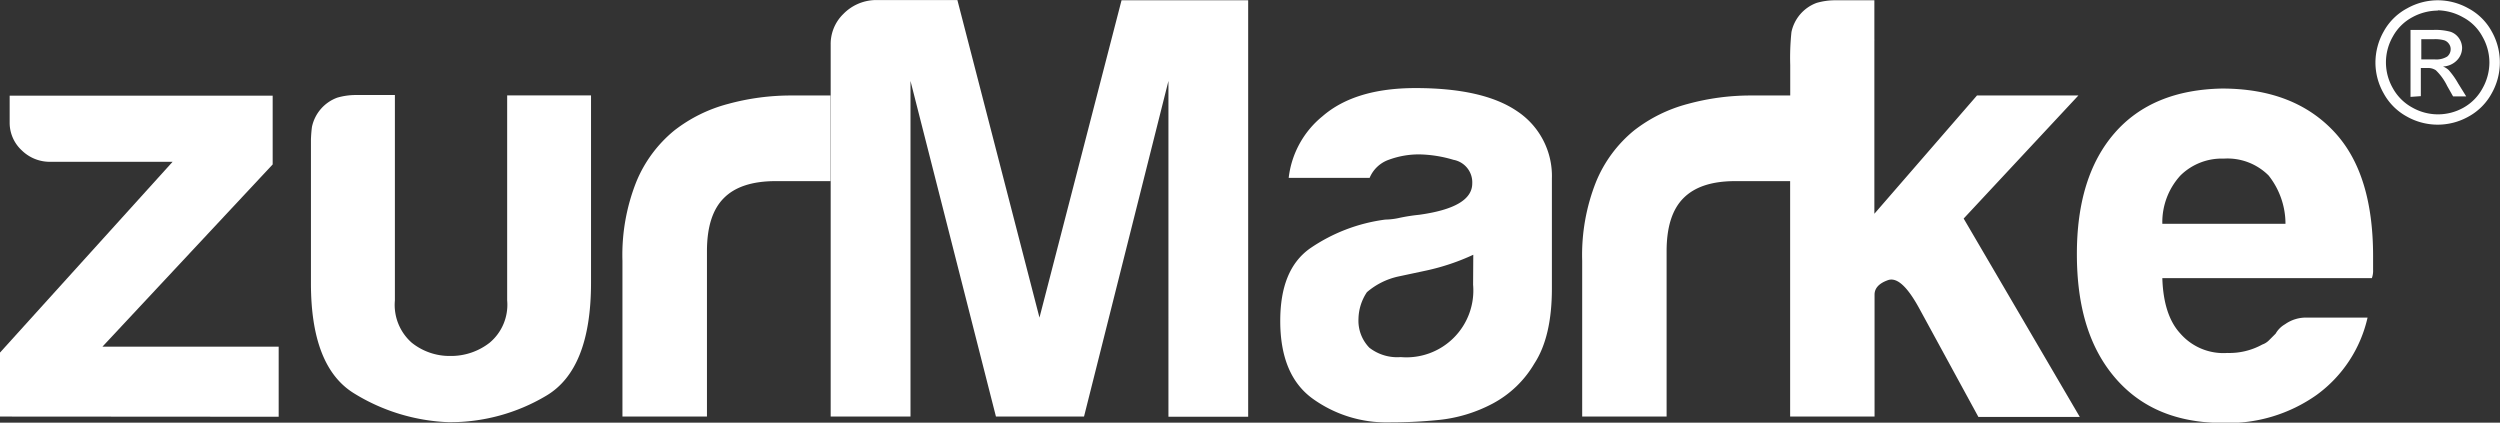
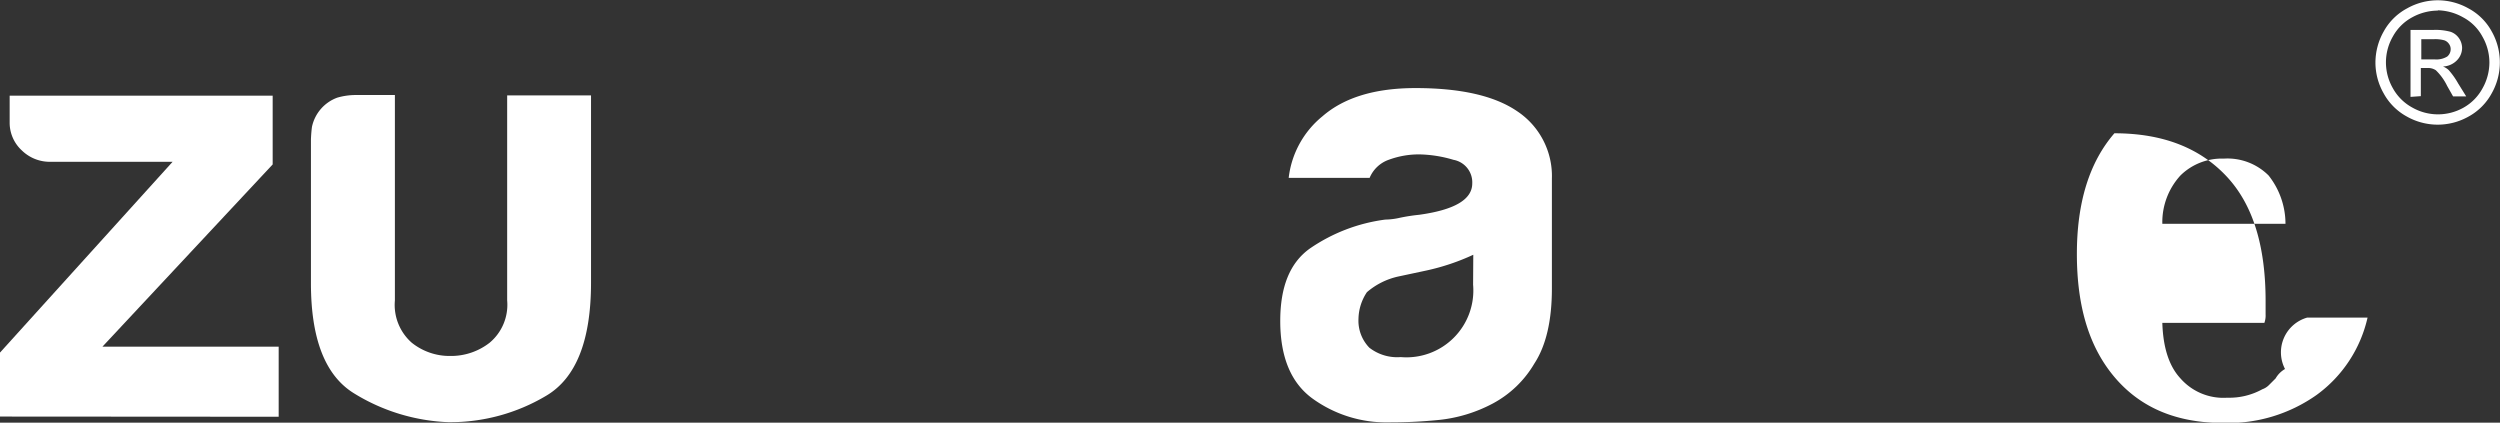
<svg xmlns="http://www.w3.org/2000/svg" id="Ebene_1" data-name="Ebene 1" viewBox="0 0 266.53 45.06">
  <rect x="0" y="0" width="266.53" height="45.06" fill="#333333" stroke="none" />
  <defs>
    <style>.cls-1{fill:#fff;}</style>
  </defs>
  <title>Logo_zurMarke_ganzweiss</title>
  <path class="cls-1" d="M270.93,266.38v-6.82l18.4-20.34h-13a4.27,4.27,0,0,1-3.08-1.22,4,4,0,0,1-1.29-3v-2.83H300v7.33l-18.15,19.43h18.79v7.47Z" transform="translate(-270.93 -221.97)" />
-   <path class="cls-1" d="M337.29,266.38v-16.6a21.11,21.11,0,0,1,1.48-8.43,13.86,13.86,0,0,1,4.05-5.47,15.86,15.86,0,0,1,5.73-2.83,25.45,25.45,0,0,1,6.76-.9h4.17v9.13h-5.85q-3.74,0-5.53,1.81c-1.2,1.2-1.8,3.08-1.8,5.66v17.63Z" transform="translate(-270.93 -221.97)" />
-   <path class="cls-1" d="M359.49,266.38V226.74a4.46,4.46,0,0,1,1.35-3.28,4.92,4.92,0,0,1,3.28-1.48H373l8.75,33.85L390.5,222H404v44.4h-8.5V230.6l-9,35.78h-9.39L368,230.6v35.78Z" transform="translate(-270.93 -221.97)" />
  <path class="cls-1" d="M430.06,265a15.64,15.64,0,0,1-5.72,1.74A52.53,52.53,0,0,1,419,267a13.42,13.42,0,0,1-8.1-2.51q-3.48-2.5-3.48-8.3c0-3.6,1-6.18,3.15-7.72a18.35,18.35,0,0,1,8.05-3.09,7.38,7.38,0,0,0,1.54-.19,19.14,19.14,0,0,1,2.06-.32c3.78-.52,5.67-1.63,5.67-3.35a2.44,2.44,0,0,0-2-2.51,13.46,13.46,0,0,0-3.67-.58A9.26,9.26,0,0,0,419,239a3.45,3.45,0,0,0-2.05,1.93h-8.63a9.92,9.92,0,0,1,3.61-6.57q3.46-3,9.91-3,7.2,0,10.81,2.45a8.29,8.29,0,0,1,3.73,7.21v11.71q0,5.14-1.87,8A11.3,11.3,0,0,1,430.06,265ZM428,249.13a23.85,23.85,0,0,1-5,1.68l-3,.64a7.63,7.63,0,0,0-3.34,1.67,5.27,5.27,0,0,0-.9,2.84,4.13,4.13,0,0,0,1.16,3.08,4.84,4.84,0,0,0,3.34,1,7.13,7.13,0,0,0,7.72-7.72Z" transform="translate(-270.93 -221.97)" />
-   <path class="cls-1" d="M516.9,255.83h6.44a14,14,0,0,1-5.41,8.23,16.33,16.33,0,0,1-10,3c-4.9,0-8.71-1.58-11.46-4.76s-4.12-7.51-4.12-13.26q0-8.24,4-12.86t11.46-4.77c5.15,0,9.13,1.55,12,4.64s4.12,7.59,4.12,13.25v1.42a2.3,2.3,0,0,1-.13.9H501.46c.08,2.66.73,4.63,1.93,5.92a6.09,6.09,0,0,0,5,2.06,7.28,7.28,0,0,0,3.73-.9,1.86,1.86,0,0,0,.71-.45l.71-.71a2.7,2.7,0,0,1,1-1A3.85,3.85,0,0,1,516.9,255.83Zm-15.44-10h13.13a8.31,8.31,0,0,0-1.8-5.15,6.2,6.2,0,0,0-4.77-1.8,6.28,6.28,0,0,0-4.63,1.8A7.37,7.37,0,0,0,501.46,245.79Z" transform="translate(-270.93 -221.97)" />
-   <path class="cls-1" d="M480.28,245.27l12.23-13.12H481.7l-10.94,12.61V226.35a2.42,2.42,0,0,0,0-.25V222H466.6a7.07,7.07,0,0,0-2,.28,4.24,4.24,0,0,0-2.68,3.11,25.9,25.9,0,0,0-.13,3.52v3.24h-4.16a25.45,25.45,0,0,0-6.76.9,15.86,15.86,0,0,0-5.73,2.83,13.86,13.86,0,0,0-4.05,5.47,21.11,21.11,0,0,0-1.48,8.43v16.6h9V248.75c0-2.58.6-4.46,1.8-5.66s3-1.81,5.53-1.81h5.84v25.1h9v-13c0-.68.47-1.2,1.42-1.54s2.05.64,3.34,3l6.31,11.58h10.81Z" transform="translate(-270.93 -221.97)" />
+   <path class="cls-1" d="M516.9,255.83h6.44a14,14,0,0,1-5.41,8.23,16.33,16.33,0,0,1-10,3c-4.9,0-8.71-1.58-11.46-4.76s-4.12-7.51-4.12-13.26q0-8.24,4-12.86c5.15,0,9.13,1.55,12,4.64s4.12,7.59,4.12,13.25v1.42a2.3,2.3,0,0,1-.13.9H501.46c.08,2.66.73,4.63,1.93,5.92a6.09,6.09,0,0,0,5,2.06,7.28,7.28,0,0,0,3.73-.9,1.86,1.86,0,0,0,.71-.45l.71-.71a2.7,2.7,0,0,1,1-1A3.85,3.85,0,0,1,516.9,255.83Zm-15.44-10h13.13a8.31,8.31,0,0,0-1.8-5.15,6.2,6.2,0,0,0-4.77-1.8,6.28,6.28,0,0,0-4.63,1.8A7.37,7.37,0,0,0,501.46,245.79Z" transform="translate(-270.93 -221.97)" />
  <path class="cls-1" d="M333.92,232.14H325v4.25s0,.09,0,.13V254a5.27,5.27,0,0,1-1.87,4.51,6.68,6.68,0,0,1-4.18,1.41,6.45,6.45,0,0,1-4.12-1.41,5.37,5.37,0,0,1-1.8-4.51V232.15h0v-.05h-4.14a7.07,7.07,0,0,0-2,.28,4.25,4.25,0,0,0-2.7,3.11c-.05.35-.09.82-.11,1.33h0v.41c0,.8,0,1.6,0,2v12.95q0,8.88,4.57,11.71a20.64,20.64,0,0,0,10.1,3.09,20,20,0,0,0,10.43-2.83q4.75-2.82,4.76-12V232.15Z" transform="translate(-270.93 -221.97)" />
  <path class="cls-1" d="M530.83,222a6.71,6.71,0,0,1,3.26.86,6.09,6.09,0,0,1,2.48,2.45,6.7,6.7,0,0,1,0,6.62,6.17,6.17,0,0,1-2.45,2.46,6.69,6.69,0,0,1-6.6,0,6.19,6.19,0,0,1-2.46-2.46,6.64,6.64,0,0,1-.88-3.3,6.75,6.75,0,0,1,.89-3.32,6.12,6.12,0,0,1,2.49-2.45A6.68,6.68,0,0,1,530.83,222Zm0,1.1a5.72,5.72,0,0,0-2.72.71,5.11,5.11,0,0,0-2.07,2.05,5.52,5.52,0,0,0,0,5.52,5.21,5.21,0,0,0,2.06,2.05,5.54,5.54,0,0,0,5.5,0,5.18,5.18,0,0,0,2-2.05,5.63,5.63,0,0,0,.73-2.75,5.57,5.57,0,0,0-.75-2.77,5,5,0,0,0-2.07-2.05A5.71,5.71,0,0,0,530.83,223.07Zm-2.91,9.2v-7.14h2.45a6.06,6.06,0,0,1,1.82.2,1.8,1.8,0,0,1,.9.69,1.86,1.86,0,0,1,.33,1,1.91,1.91,0,0,1-.56,1.36,2.19,2.19,0,0,1-1.48.65,1.92,1.92,0,0,1,.61.38,8.2,8.2,0,0,1,1,1.41l.87,1.4h-1.4l-.64-1.13a5.88,5.88,0,0,0-1.2-1.66,1.51,1.51,0,0,0-.92-.24h-.68v3Zm1.15-4h1.4a2.23,2.23,0,0,0,1.36-.3,1,1,0,0,0,.37-.79.91.91,0,0,0-.18-.56,1,1,0,0,0-.49-.38,3.64,3.64,0,0,0-1.15-.12h-1.31Z" transform="translate(-270.93 -221.97)" />
</svg>